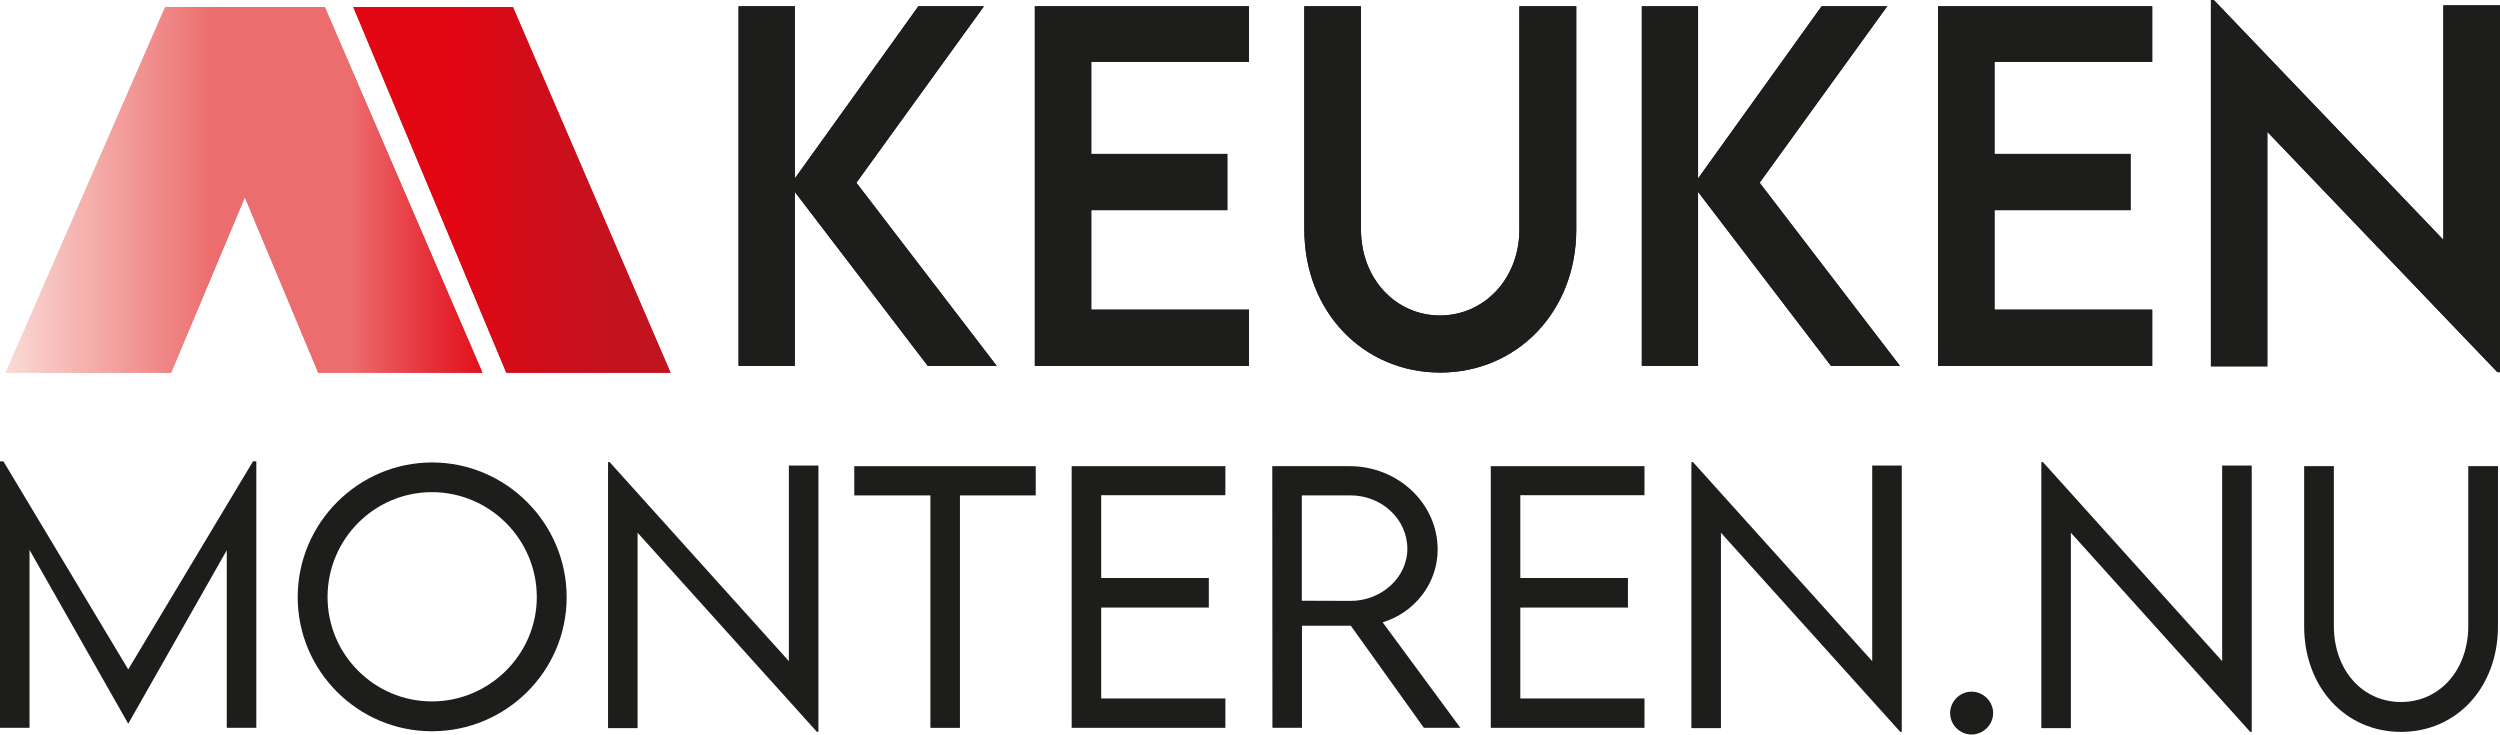
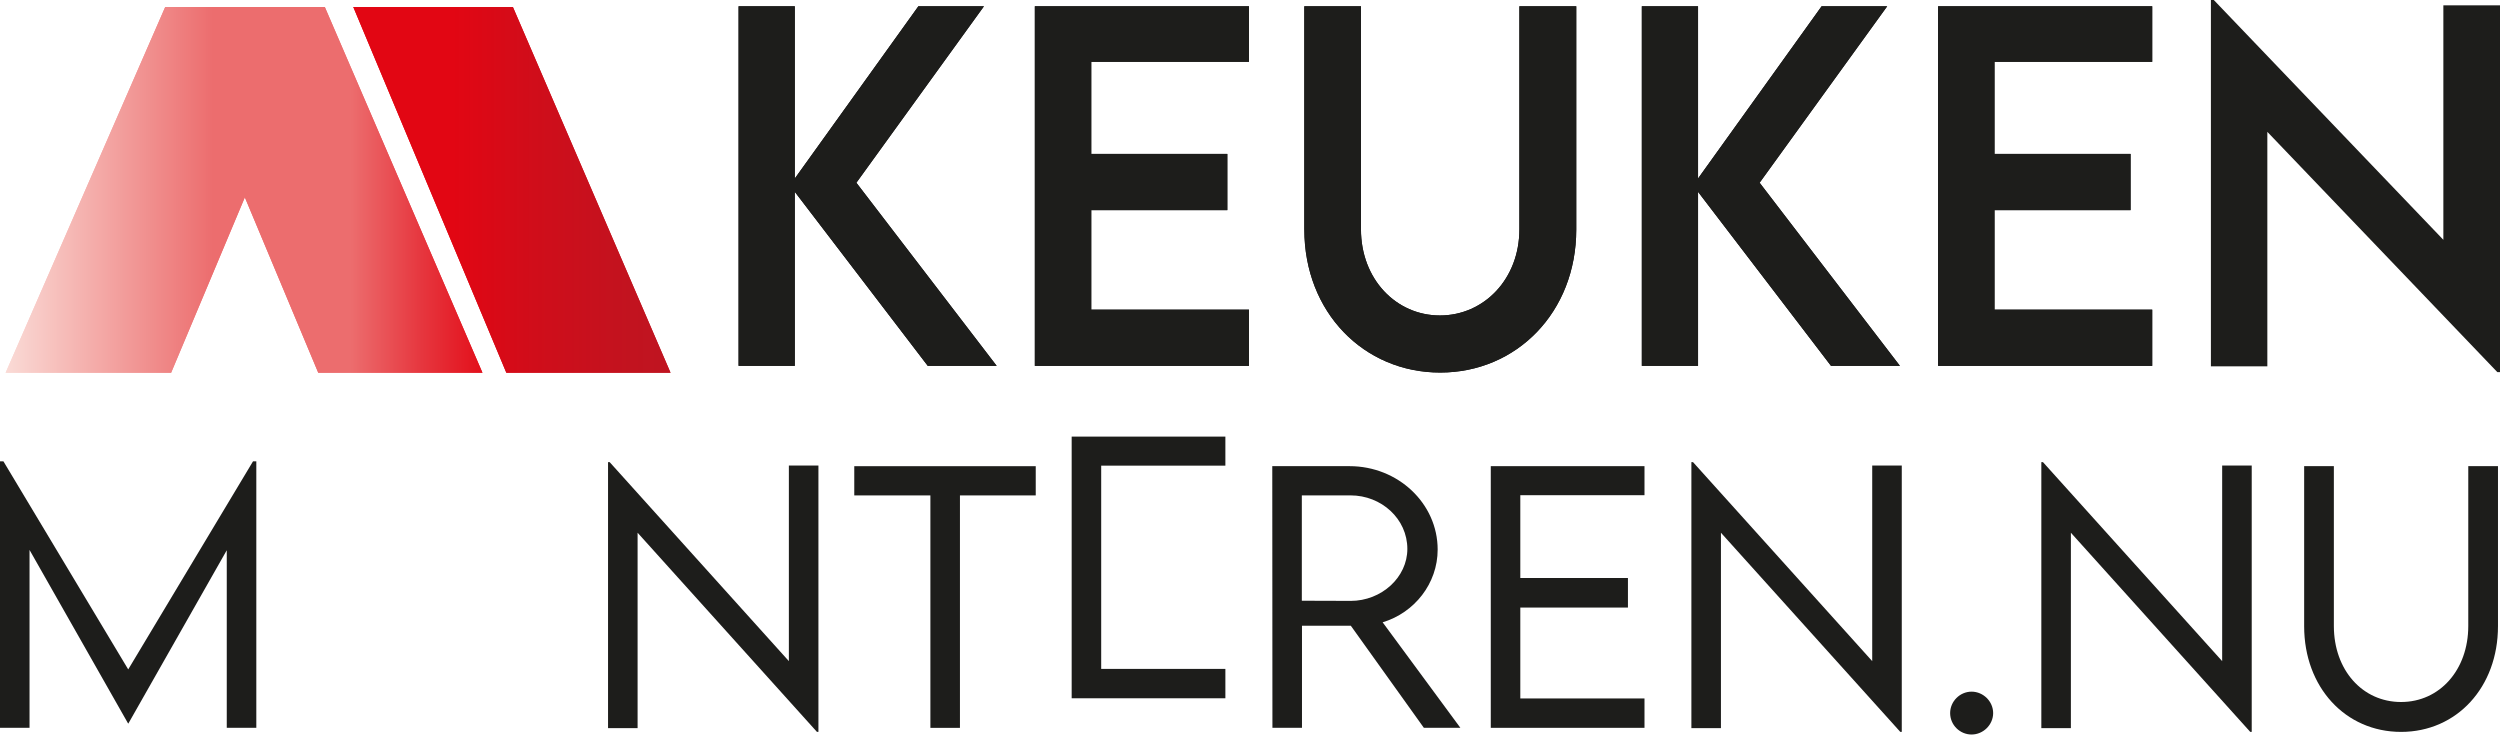
<svg xmlns="http://www.w3.org/2000/svg" id="Laag_1" data-name="Laag 1" viewBox="0 0 830.62 244.04">
  <defs>
    <style>
      .cls-1 {
        fill: url(#Naamloos_verloop_47);
      }

      .cls-1, .cls-2, .cls-3, .cls-4 {
        stroke-width: 0px;
      }

      .cls-2 {
        fill: url(#Naamloos_verloop_56);
      }

      .cls-3 {
        fill: url(#Naamloos_verloop_51);
      }

      .cls-4 {
        fill: #1d1d1b;
      }
    </style>
    <linearGradient id="Naamloos_verloop_51" data-name="Naamloos verloop 51" x1="99.31" y1="63.09" x2="168.2" y2="63.09" gradientUnits="userSpaceOnUse">
      <stop offset=".25" stop-color="#ec6d6e" />
      <stop offset=".6" stop-color="#e6353d" />
      <stop offset=".86" stop-color="#e3131e" />
      <stop offset="1" stop-color="#e20613" />
    </linearGradient>
    <linearGradient id="Naamloos_verloop_47" data-name="Naamloos verloop 47" x1="130.14" y1="63.09" x2="243.14" y2="63.09" gradientUnits="userSpaceOnUse">
      <stop offset=".18" stop-color="#e20613" />
      <stop offset=".42" stop-color="#d00d1a" />
      <stop offset=".7" stop-color="#c2131f" />
      <stop offset=".94" stop-color="#bd1622" />
    </linearGradient>
    <linearGradient id="Naamloos_verloop_56" data-name="Naamloos verloop 56" x1="1.86" y1="63.09" x2="107.92" y2="63.09" gradientUnits="userSpaceOnUse">
      <stop offset="0" stop-color="#fadbd6" />
      <stop offset=".65" stop-color="#ec6d6e" />
    </linearGradient>
  </defs>
  <polygon class="cls-3" points="54.89 2.33 105.74 123.85 160.3 123.85 107.92 2.33 54.89 2.33" />
  <polygon class="cls-1" points="117.38 2.33 168.23 123.85 222.79 123.85 170.41 2.33 117.38 2.33" />
  <polygon class="cls-2" points="1.86 123.85 56.85 123.85 107.92 2.33 54.89 2.33 1.86 123.85" />
  <g>
    <path class="cls-4" d="M308.24,121.55l-44.17-57.81v57.81h-18.68V2.08h18.68v57.22L305.13,2.08h21.79l-42.39,58.63,46.62,60.85h-22.9Z" />
    <path class="cls-4" d="M362.57,20.53v30.61h45.21v18.68h-45.21v33.06h52.4v18.68h-71.15V2.08h71.15v18.46h-52.4Z" />
    <path class="cls-4" d="M433.35,76.27V2.08h18.83v74.12c0,16.53,11.64,28.61,26.24,28.61s26.39-12.08,26.39-28.61V2.08h18.9v74.19c0,27.42-19.79,47.51-45.21,47.51s-45.14-20.09-45.14-47.51Z" />
    <path class="cls-4" d="M608.34,121.55l-44.17-57.81v57.81h-18.68V2.08h18.68v57.22l41.06-57.22h21.79l-42.39,58.63,46.62,60.85h-22.9Z" />
    <path class="cls-4" d="M662.67,20.53v30.61h45.21v18.68h-45.21v33.06h52.4v18.68h-71.15V2.08h71.15v18.46h-52.4Z" />
-     <path class="cls-4" d="M830.62,1.78v121.85h-.89l-76.41-79.82v77.9h-18.75V0h.96l76.27,79.68V1.78h18.83Z" />
  </g>
  <g>
    <path class="cls-4" d="M85.16,153.27v88.55h-9.82v-59l-32.68,57.54h-.11l-32.74-57.65v59.11H0v-88.55h1.13l41.47,69.14,41.47-69.14h1.08Z" />
-     <path class="cls-4" d="M98.91,198.41c0-24.65,20.12-44.76,44.65-44.76s44.71,20.12,44.71,44.76-20.12,44.55-44.76,44.55-44.6-20.06-44.6-44.55ZM178.35,198.36c0-19.15-15.64-34.84-34.84-34.84s-34.68,15.69-34.68,34.84,15.59,34.68,34.68,34.68,34.84-15.59,34.84-34.68Z" />
    <path class="cls-4" d="M271.92,154.67v88.5h-.49l-59.59-66.17v64.93h-9.82v-88.39h.54l59.54,66.12v-64.99h9.82Z" />
    <path class="cls-4" d="M344.13,164.6h-25.19v77.23h-9.82v-77.23h-25.29v-9.71h60.29v9.71Z" />
-     <path class="cls-4" d="M365.87,164.54v27.5h35.76v9.82h-35.76v30.2h41.26v9.76h-51.07v-86.94h51.07v9.65h-41.26Z" />
+     <path class="cls-4" d="M365.87,164.54v27.5h35.76h-35.76v30.2h41.26v9.76h-51.07v-86.94h51.07v9.65h-41.26Z" />
    <path class="cls-4" d="M473.08,241.82l-24.27-33.92h-16.23v33.92h-9.82l-.05-86.94h25.67c16.13,0,29.28,12.4,29.28,27.72,0,11.27-7.71,20.98-18.28,24.16l25.83,35.06h-12.13ZM448.71,199.65c10.35,0,18.88-7.87,18.88-17.26,0-10.03-8.63-17.8-18.88-17.8h-16.18v35l16.18.05Z" />
    <path class="cls-4" d="M505.12,164.54v27.5h35.76v9.82h-35.76v30.2h41.26v9.76h-51.07v-86.94h51.07v9.65h-41.26Z" />
    <path class="cls-4" d="M631.86,154.67v88.5h-.49l-59.59-66.17v64.93h-9.82v-88.39h.54l59.54,66.12v-64.99h9.82Z" />
    <path class="cls-4" d="M647.93,236.92c0-3.88,3.24-7.12,7.12-7.12s7.17,3.24,7.17,7.12-3.29,7.12-7.17,7.12-7.12-3.18-7.12-7.12Z" />
    <path class="cls-4" d="M748.13,154.67v88.5h-.49l-59.59-66.17v64.93h-9.82v-88.39h.54l59.54,66.12v-64.99h9.82Z" />
    <path class="cls-4" d="M765.55,208.06v-53.18h9.87v53.12c0,14.62,9.49,25.24,22.33,25.24s22.33-10.68,22.33-25.24v-53.12h9.87v53.18c0,20.28-13.7,35.11-32.2,35.11s-32.2-14.83-32.2-35.11Z" />
  </g>
  <polygon class="cls-3" points="54.89 2.33 105.74 123.85 160.3 123.85 107.92 2.33 54.89 2.33" />
  <polygon class="cls-1" points="117.38 2.33 168.23 123.85 222.79 123.85 170.41 2.33 117.38 2.33" />
  <polygon class="cls-2" points="1.86 123.85 56.85 123.85 107.92 2.33 54.89 2.33 1.86 123.85" />
  <g>
    <path class="cls-4" d="M308.24,121.55l-44.17-57.81v57.81h-18.68V2.08h18.68v57.22L305.13,2.08h21.79l-42.39,58.63,46.62,60.85h-22.9Z" />
    <path class="cls-4" d="M362.57,20.53v30.61h45.21v18.68h-45.21v33.06h52.4v18.68h-71.15V2.08h71.15v18.46h-52.4Z" />
    <path class="cls-4" d="M433.35,76.27V2.08h18.83v74.12c0,16.53,11.64,28.61,26.24,28.61s26.39-12.08,26.39-28.61V2.08h18.9v74.19c0,27.42-19.79,47.51-45.21,47.51s-45.14-20.09-45.14-47.51Z" />
    <path class="cls-4" d="M608.34,121.55l-44.17-57.81v57.81h-18.68V2.08h18.68v57.22l41.06-57.22h21.79l-42.39,58.63,46.62,60.85h-22.9Z" />
    <path class="cls-4" d="M662.67,20.53v30.61h45.21v18.68h-45.21v33.06h52.4v18.68h-71.15V2.08h71.15v18.46h-52.4Z" />
    <path class="cls-4" d="M830.62,1.78v121.85h-.89l-76.41-79.82v77.9h-18.75V0h.96l76.27,79.68V1.78h18.83Z" />
  </g>
</svg>